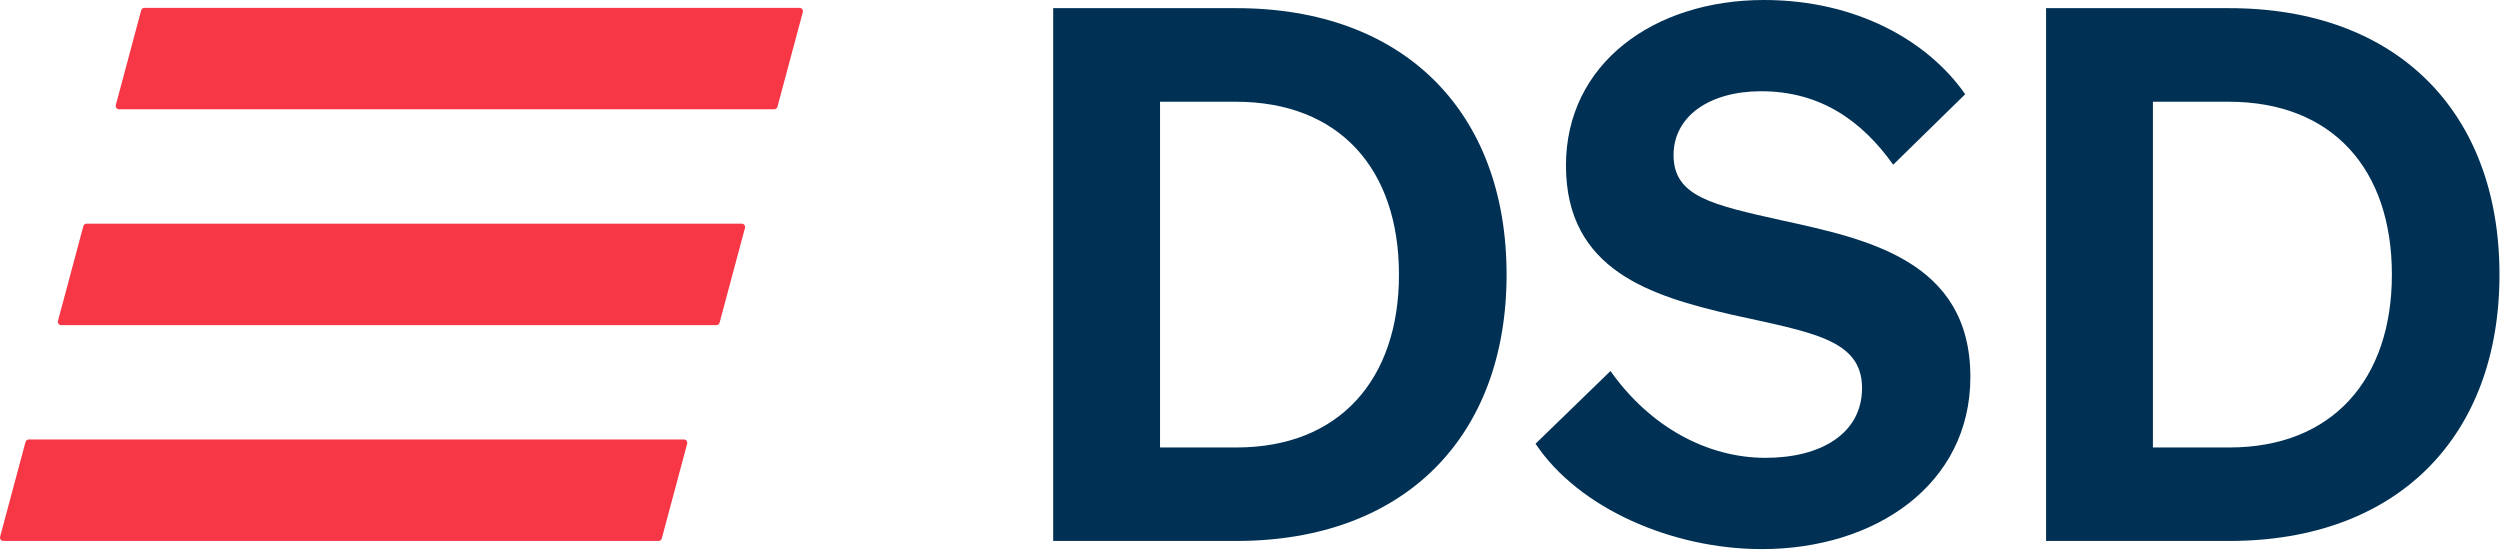
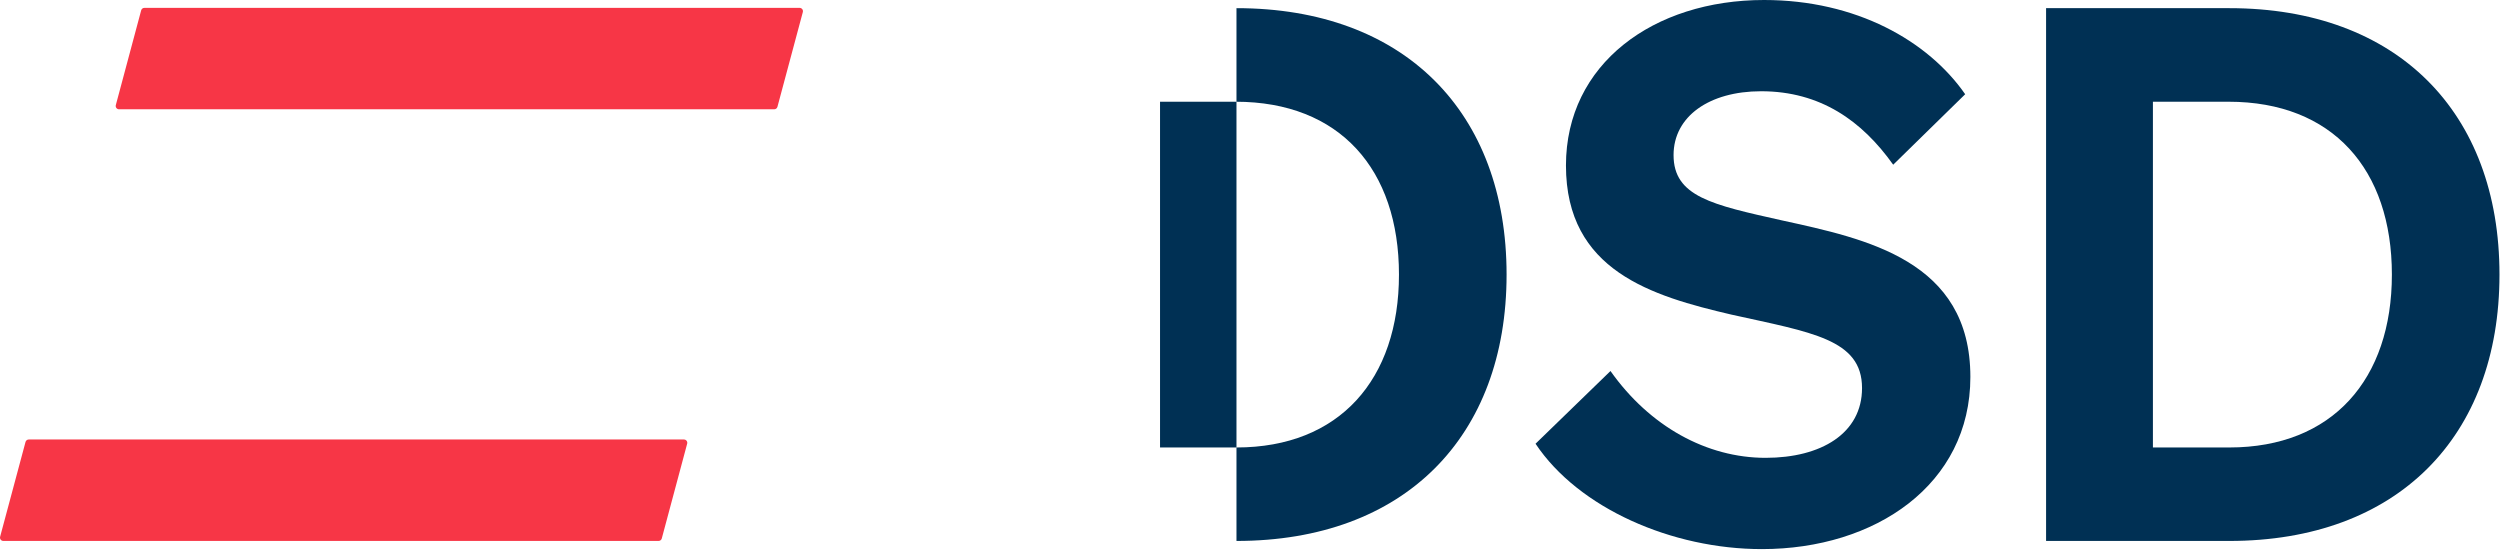
<svg xmlns="http://www.w3.org/2000/svg" width="376" height="83" viewBox="0 0 376 83" fill="none">
  <g clip-path="url(#clip0_261_1291)">
    <path d="M4.32 66.1H102.867C102.944 66.1 103.02 66.118 103.089 66.151C103.157 66.186 103.217 66.235 103.264 66.296C103.311 66.357 103.343 66.427 103.358 66.503C103.373 66.578 103.37 66.656 103.35 66.73L99.531 80.988C99.503 81.094 99.44 81.188 99.353 81.255C99.265 81.323 99.158 81.359 99.048 81.359H0.5C0.423 81.359 0.348 81.341 0.279 81.307C0.21 81.273 0.15 81.224 0.103 81.163C0.056 81.102 0.024 81.031 0.01 80.956C-0.005 80.881 -0.003 80.803 0.017 80.729L3.837 66.475C3.865 66.368 3.927 66.273 4.015 66.205C4.102 66.137 4.21 66.1 4.32 66.1Z" fill="#F73646" />
-     <path d="M13.017 33.643H111.564C111.641 33.643 111.717 33.661 111.786 33.695C111.855 33.728 111.915 33.778 111.961 33.839C112.008 33.9 112.04 33.971 112.055 34.046C112.07 34.121 112.067 34.199 112.047 34.273L108.228 48.527C108.2 48.633 108.137 48.727 108.05 48.794C107.963 48.862 107.856 48.898 107.745 48.898H9.199C9.123 48.898 9.047 48.88 8.978 48.846C8.909 48.812 8.849 48.763 8.802 48.702C8.756 48.641 8.724 48.57 8.709 48.495C8.694 48.42 8.696 48.342 8.716 48.268L12.536 34.014C12.565 33.908 12.627 33.814 12.714 33.747C12.801 33.68 12.908 33.644 13.017 33.643Z" fill="#F73646" />
    <path d="M21.716 1.183H120.264C120.34 1.183 120.416 1.201 120.485 1.235C120.553 1.268 120.613 1.318 120.66 1.378C120.707 1.439 120.739 1.51 120.754 1.585C120.769 1.66 120.766 1.738 120.747 1.812L116.927 16.066C116.898 16.172 116.835 16.266 116.748 16.334C116.661 16.401 116.554 16.437 116.444 16.437H17.901C17.824 16.437 17.748 16.419 17.679 16.385C17.61 16.352 17.55 16.302 17.504 16.241C17.457 16.18 17.425 16.109 17.41 16.034C17.395 15.959 17.398 15.881 17.418 15.807L21.233 1.553C21.261 1.447 21.324 1.353 21.411 1.286C21.499 1.219 21.606 1.183 21.716 1.183Z" fill="#F73646" />
-     <path d="M158.4 1.228H185.966C211.188 1.228 226.59 16.852 226.59 41.293C226.59 65.734 211.19 81.358 185.966 81.358H158.4V1.228ZM185.964 67.3C201.477 67.3 210.405 57.033 210.405 41.3C210.405 25.452 201.477 15.3 185.853 15.3H174.469V67.3H185.964Z" fill="#003054" />
+     <path d="M158.4 1.228H185.966C211.188 1.228 226.59 16.852 226.59 41.293C226.59 65.734 211.19 81.358 185.966 81.358V1.228ZM185.964 67.3C201.477 67.3 210.405 57.033 210.405 41.3C210.405 25.452 201.477 15.3 185.853 15.3H174.469V67.3H185.964Z" fill="#003054" />
    <path d="M242.217 55.8C248.132 64.17 256.726 68.858 265.542 68.858C273.912 68.858 280.05 65.175 280.05 58.367C280.05 51.001 272.461 49.997 260.408 47.318C248.467 44.528 235.52 40.734 235.52 24.886C235.52 9.6 248.69 0 265.318 0C279.157 0 289.983 6.138 295.563 14.173L284.737 24.773C280.05 18.188 273.801 13.724 264.872 13.724C257.06 13.724 251.703 17.518 251.703 23.324C251.703 29.574 257.503 30.801 267.997 33.145C280.72 35.935 296.344 39.171 296.344 56.693C296.344 72.875 282.059 82.585 264.984 82.585C251.484 82.585 237.418 76.447 230.945 66.737L242.217 55.8Z" fill="#003054" />
    <path d="M307.73 1.228H335.299C360.521 1.228 375.922 16.852 375.922 41.293C375.922 65.734 360.519 81.358 335.299 81.358H307.73V1.228ZM335.299 67.3C350.812 67.3 359.739 57.033 359.739 41.3C359.739 25.452 350.812 15.3 335.187 15.3H323.799V67.3H335.299Z" fill="#003054" />
  </g>
  <defs>
    <clipPath id="clip0_261_1291">
      <rect width="375.921" height="82.586" fill="white" />
    </clipPath>
  </defs>
</svg>